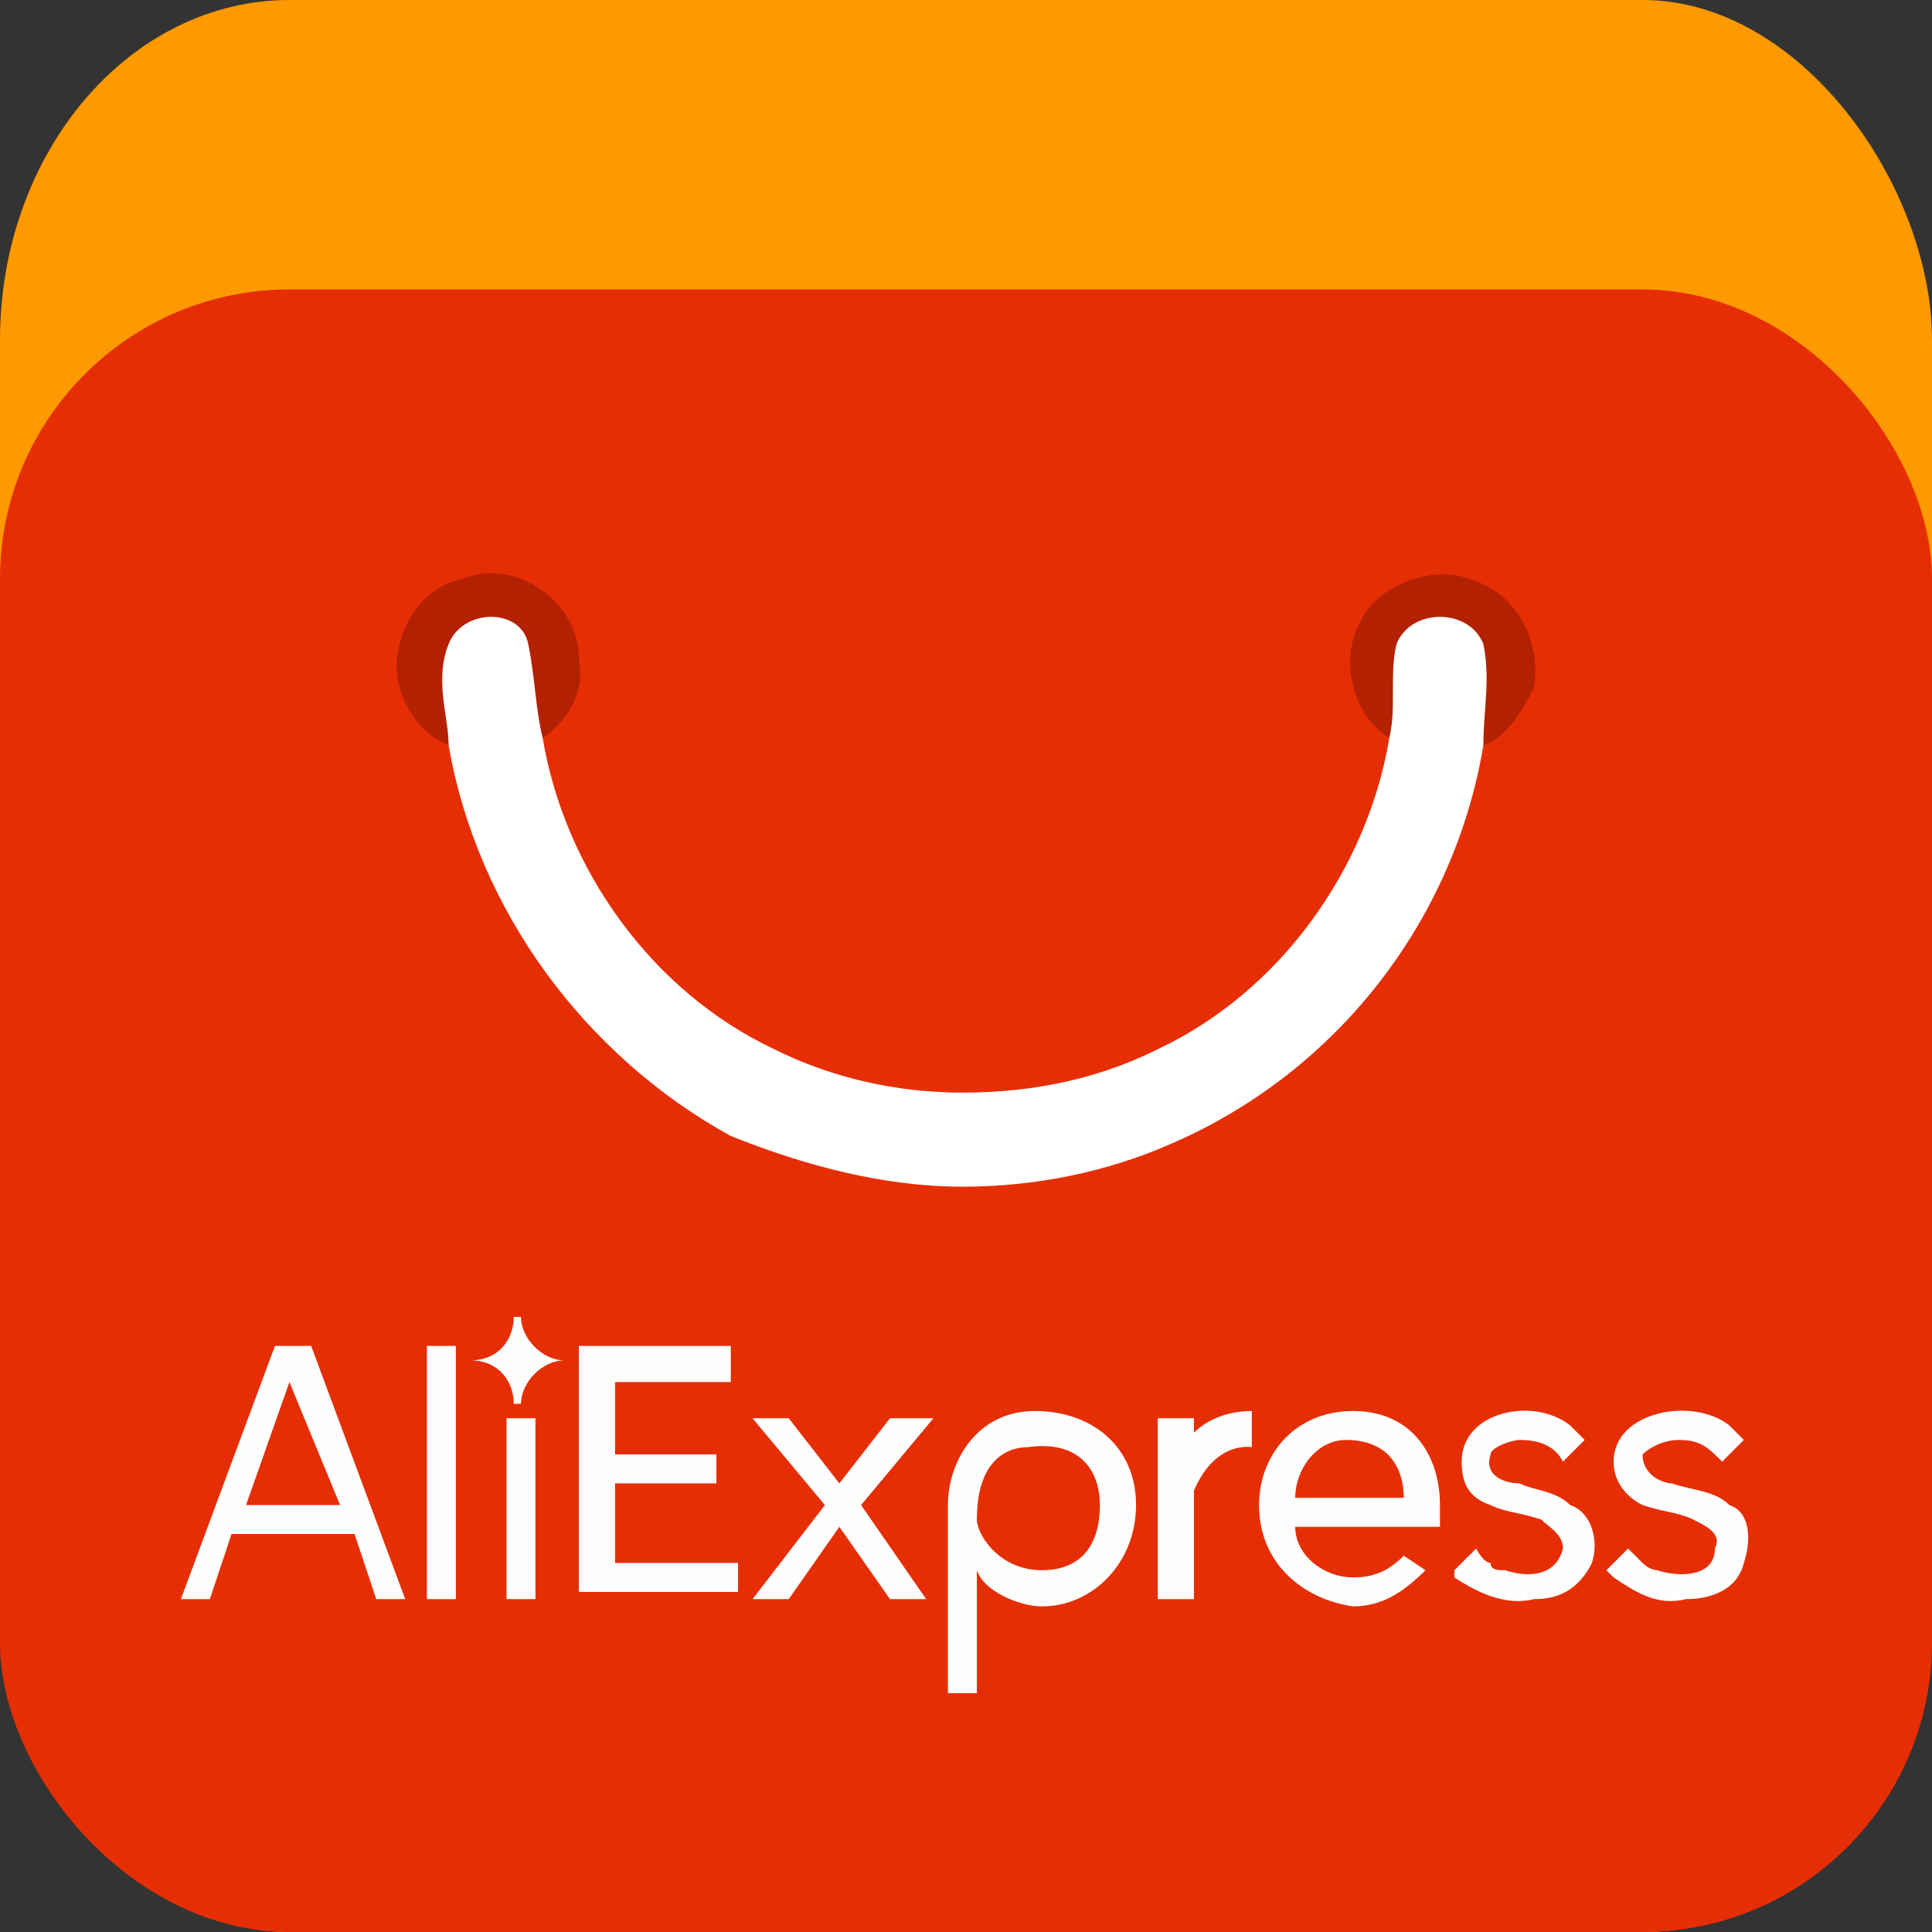
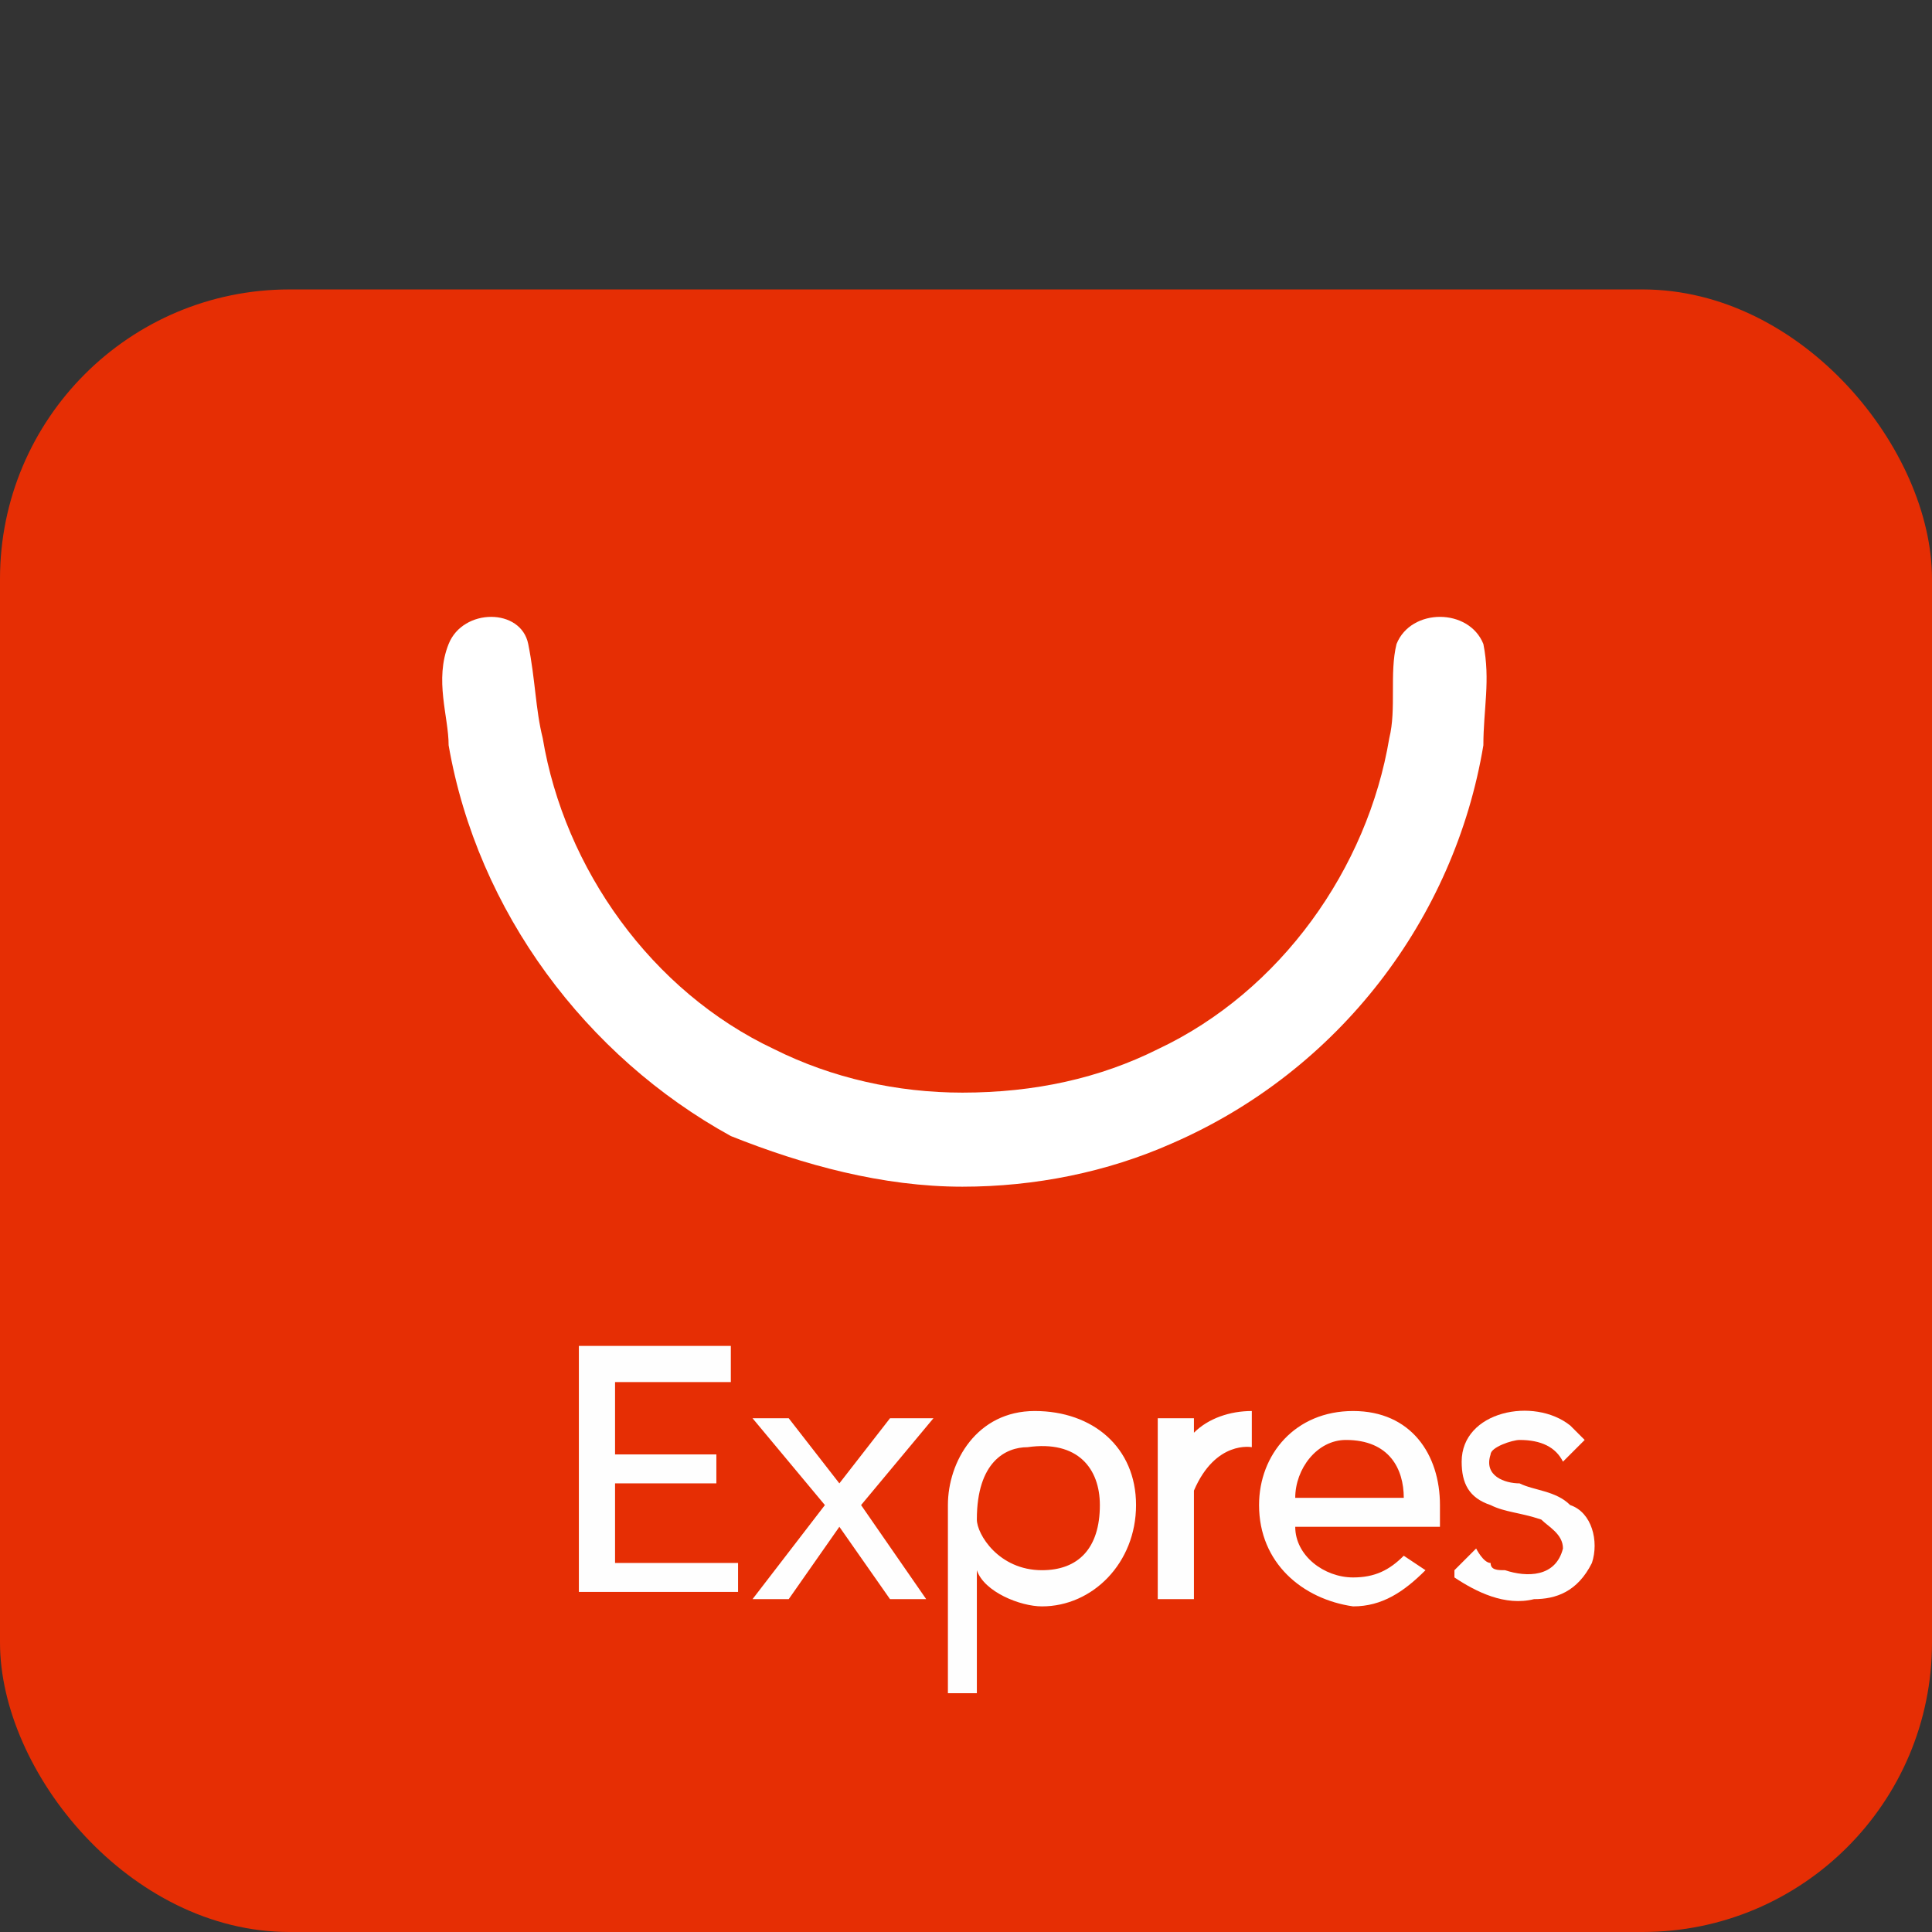
<svg xmlns="http://www.w3.org/2000/svg" xml:space="preserve" width="10.16mm" height="10.16mm" style="shape-rendering:geometricPrecision; text-rendering:geometricPrecision; image-rendering:optimizeQuality; fill-rule:evenodd; clip-rule:evenodd" viewBox="0 0 267 267">
  <rect x="0" y="0" width="267" height="267" fill="#333333" stroke="none" />
  <defs>
    <style type="text/css">  .fil4 {fill:#FEFEFE} .fil2 {fill:#B32100} .fil1 {fill:#E62E04} .fil0 {fill:#FF9900} .fil3 {fill:white}  </style>
  </defs>
  <g id="Слой_x0020_1">
    <g id="_2607846417760">
-       <rect class="fil0" width="267" height="267" rx="40" ry="47" />
      <rect class="fil1" y="40" width="267" height="227" rx="40" ry="40" />
-       <path class="fil2" d="M73 89c1,5 1,9 2,13 3,-2 6,-6 5,-11 0,-8 -9,-14 -16,-11 -5,1 -8,5 -9,10 -1,5 2,11 7,13 0,-4 -2,-9 0,-14 2,-5 10,-5 11,0l0 0zm139 6c1,-6 -2,-13 -9,-15 -5,-2 -13,1 -15,6 -3,5 -1,13 4,16 1,-4 0,-9 1,-13 2,-5 10,-5 12,0 1,5 0,10 0,14 3,-1 5,-4 7,-8l0 0z" />
      <path class="fil3" d="M193 89c-1,4 0,9 -1,13 -3,18 -15,35 -32,43 -8,4 -17,6 -27,6 -9,0 -18,-2 -26,-6 -17,-8 -29,-25 -32,-43 -1,-4 -1,-8 -2,-13 -1,-5 -9,-5 -11,0 -2,5 0,10 0,14 4,23 19,43 39,54 10,4 21,7 32,7 10,0 20,-2 29,-6 23,-10 39,-31 43,-55 0,-5 1,-9 0,-14 -2,-5 -10,-5 -12,0l0 0z" />
      <g>
        <g>
          <path class="fil4" d="M80 221l0 -35 21 0 0 5 -16 0 0 10 14 0 0 4 -14 0 0 11 17 0 0 4 -22 0 0 1zm43 0l-7 -10 -7 10 -5 0 10 -13 -10 -12 5 0 7 9 7 -9 6 0 -10 12 9 13 -5 0zm12 -4l0 17 -4 0 0 -26c0,-6 4,-13 12,-13 8,0 14,5 14,13 0,8 -6,14 -13,14 -3,0 -8,-2 -9,-5l0 0zm17 -9c0,-5 -3,-9 -10,-8 -3,0 -7,2 -7,10 0,2 3,7 9,7 5,0 8,-3 8,-9l0 0zm8 13l0 -25 5 0 0 2c2,-2 5,-3 8,-3l0 5c0,0 -5,-1 -8,6l0 15 -5 0 0 0zm14 -13c0,-7 5,-13 13,-13 8,0 12,6 12,13l0 3 -20 0c0,4 4,7 8,7 3,0 5,-1 7,-3l3 2c-3,3 -6,5 -10,5 -7,-1 -13,-6 -13,-14l0 0zm12 -9c-4,0 -7,4 -7,8l15 0c0,-4 -2,-8 -8,-8l0 0z" />
          <g>
            <path class="fil4" d="M201 217l3 -3c0,0 1,2 2,2 0,1 1,1 2,1 3,1 7,1 8,-3 0,-2 -2,-3 -3,-4 -3,-1 -5,-1 -7,-2 -3,-1 -4,-3 -4,-6 0,-7 10,-9 15,-5l2 2 -3 3c-1,-2 -3,-3 -6,-3 -1,0 -4,1 -4,2 -1,3 2,4 4,4 2,1 5,1 7,3 3,1 4,5 3,8 -2,4 -5,5 -8,5 -4,1 -8,-1 -11,-3 0,0 0,-1 0,-1l0 0z" />
          </g>
          <g>
-             <path class="fil4" d="M222 217l3 -3c0,0 2,2 2,2 1,1 2,1 2,1 3,1 8,1 8,-3 1,-2 -1,-3 -3,-4 -2,-1 -4,-1 -7,-2 -2,-1 -4,-3 -4,-6 0,-7 11,-9 16,-5l2 2 -3 3c-2,-2 -3,-3 -6,-3 -2,0 -4,1 -5,2 0,3 3,4 4,4 3,1 6,1 8,3 3,1 3,5 2,8 -1,4 -5,5 -8,5 -4,1 -7,-1 -10,-3 0,0 -1,-1 -1,-1l0 0z" />
-           </g>
+             </g>
        </g>
-         <path class="fil4" d="M52 221l-3 -9 -17 0 -3 9 -4 0 13 -35 5 0 13 35 -4 0zm-12 -30l-6 17 13 0 -7 -17zm19 30l0 -35 4 0 0 35 -4 0zm11 0l0 -25 4 0 0 25 -4 0zm8 -33l0 0c-3,0 -6,-3 -6,-6l-1 0c0,3 -2,6 -6,6l0 0c4,0 6,3 6,6l1 0c0,-3 3,-6 6,-6l0 0z" />
      </g>
    </g>
  </g>
</svg>